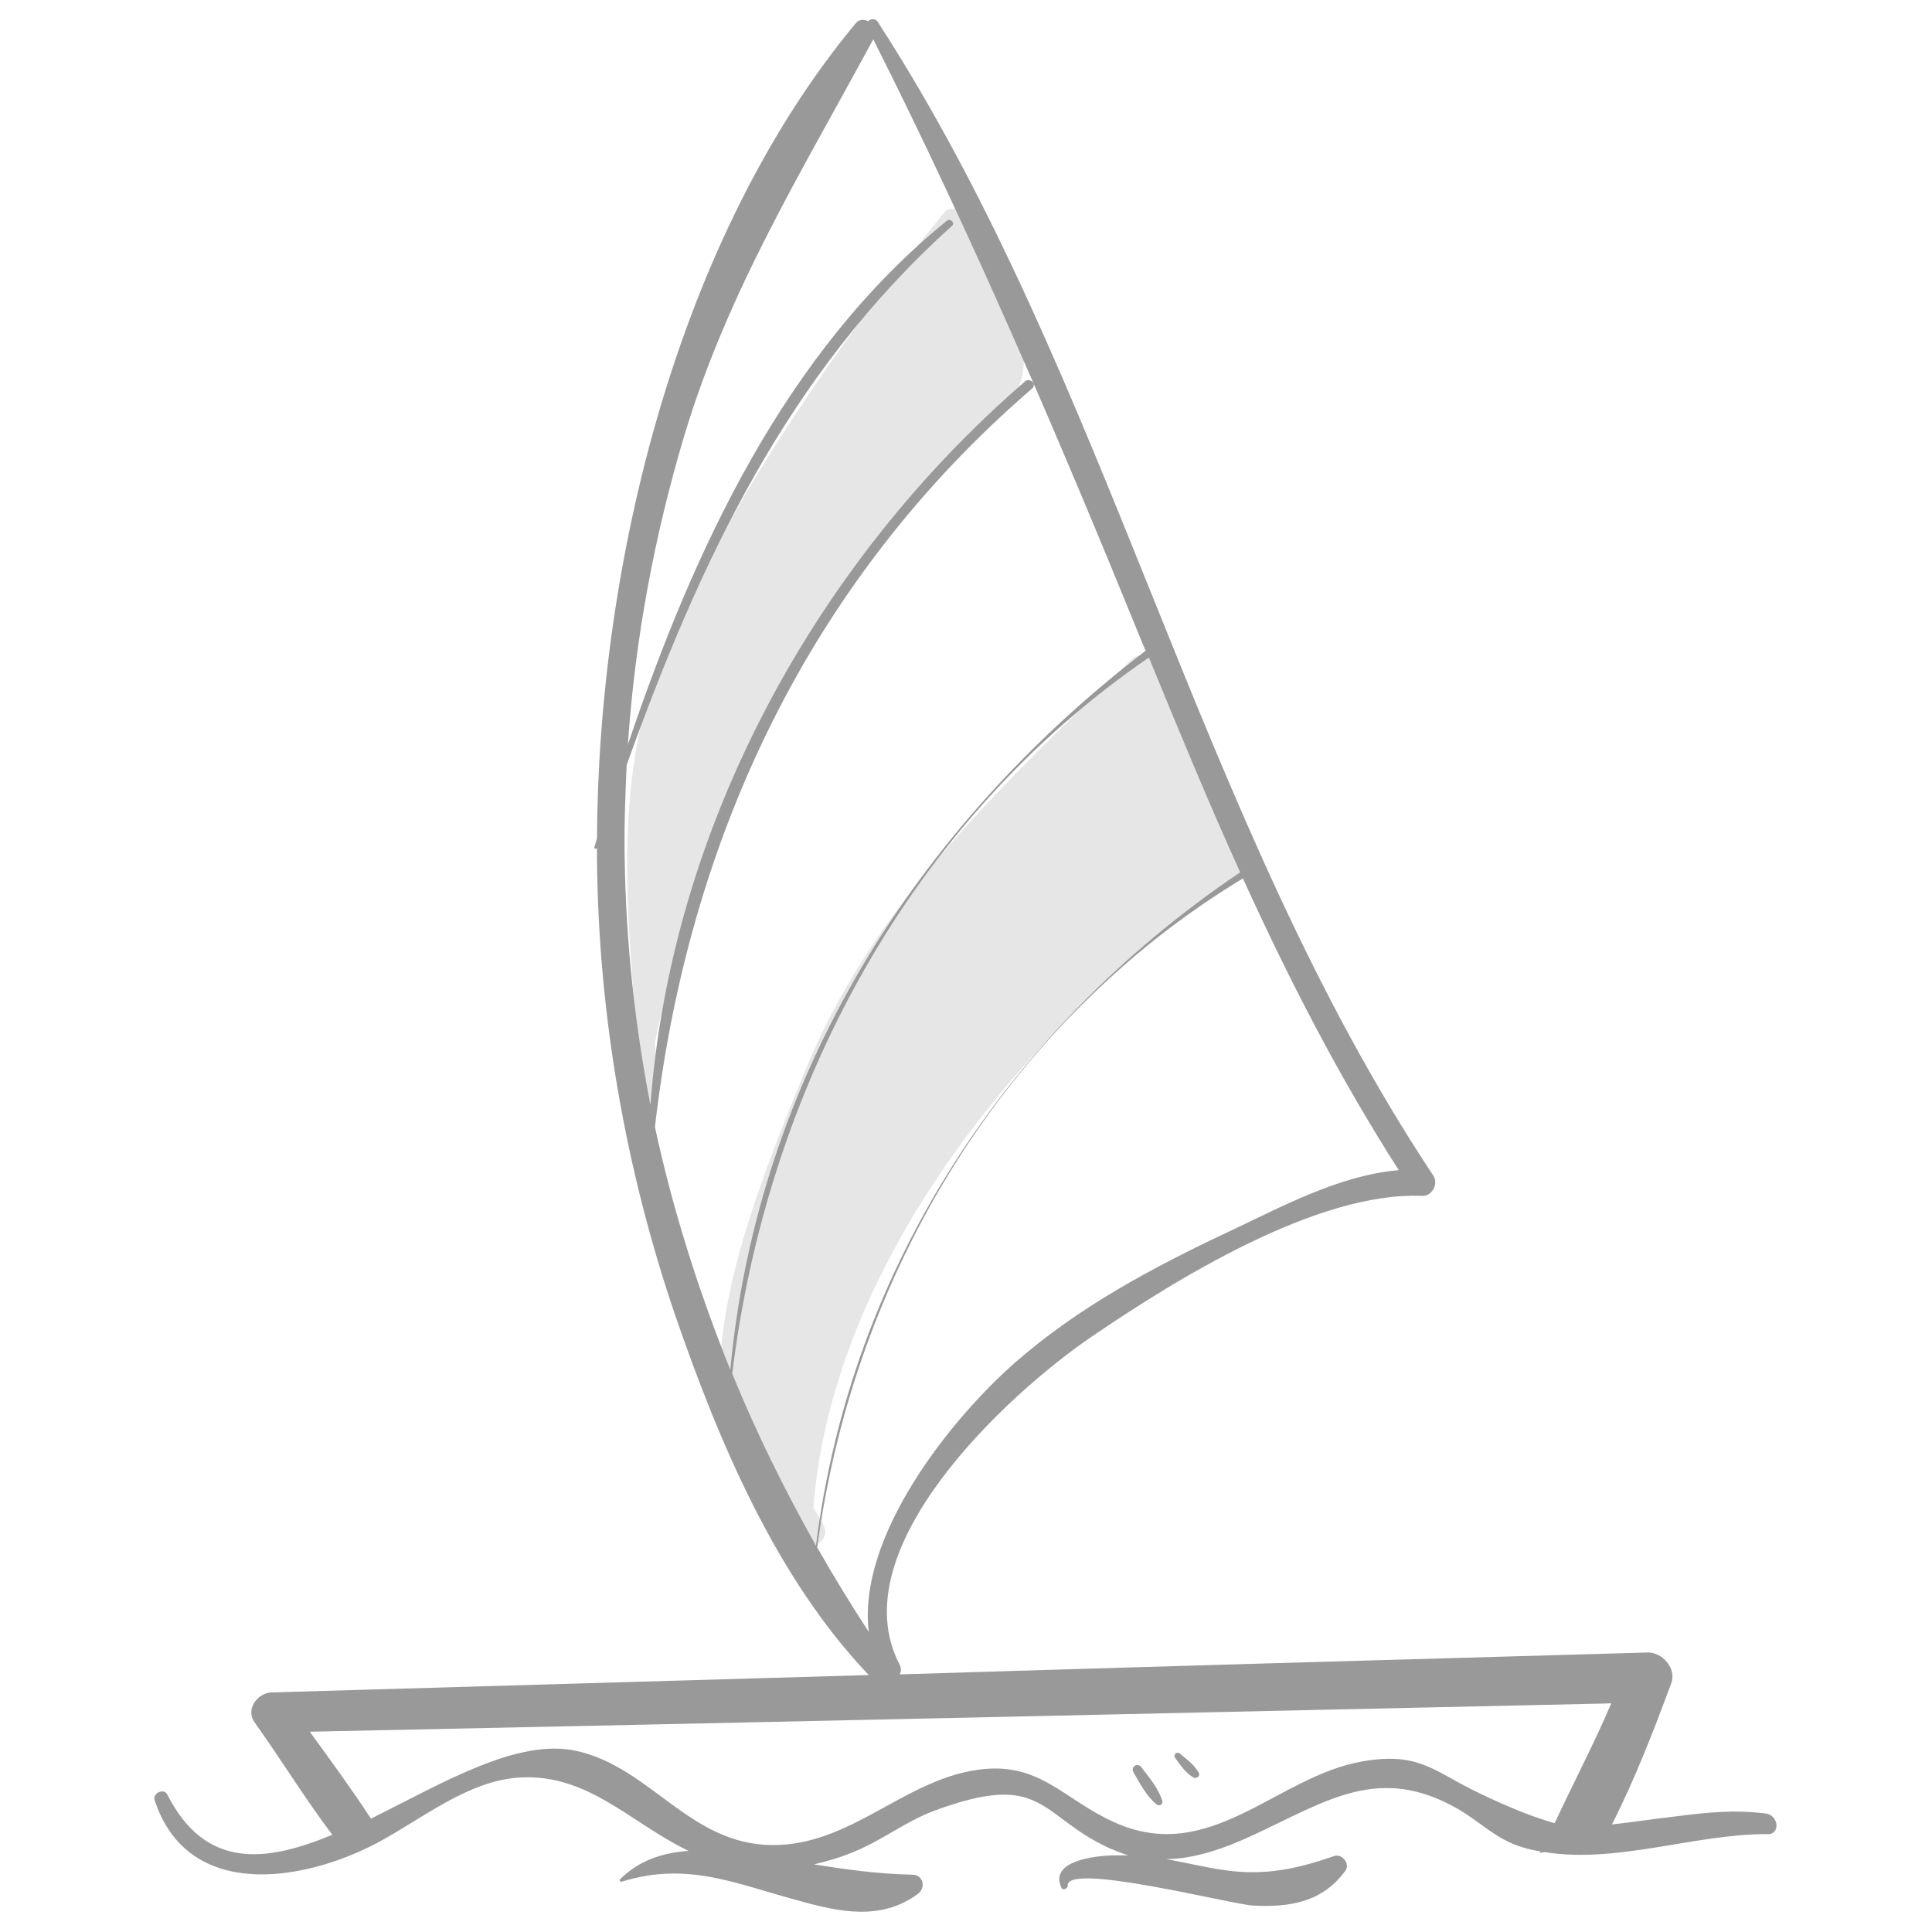
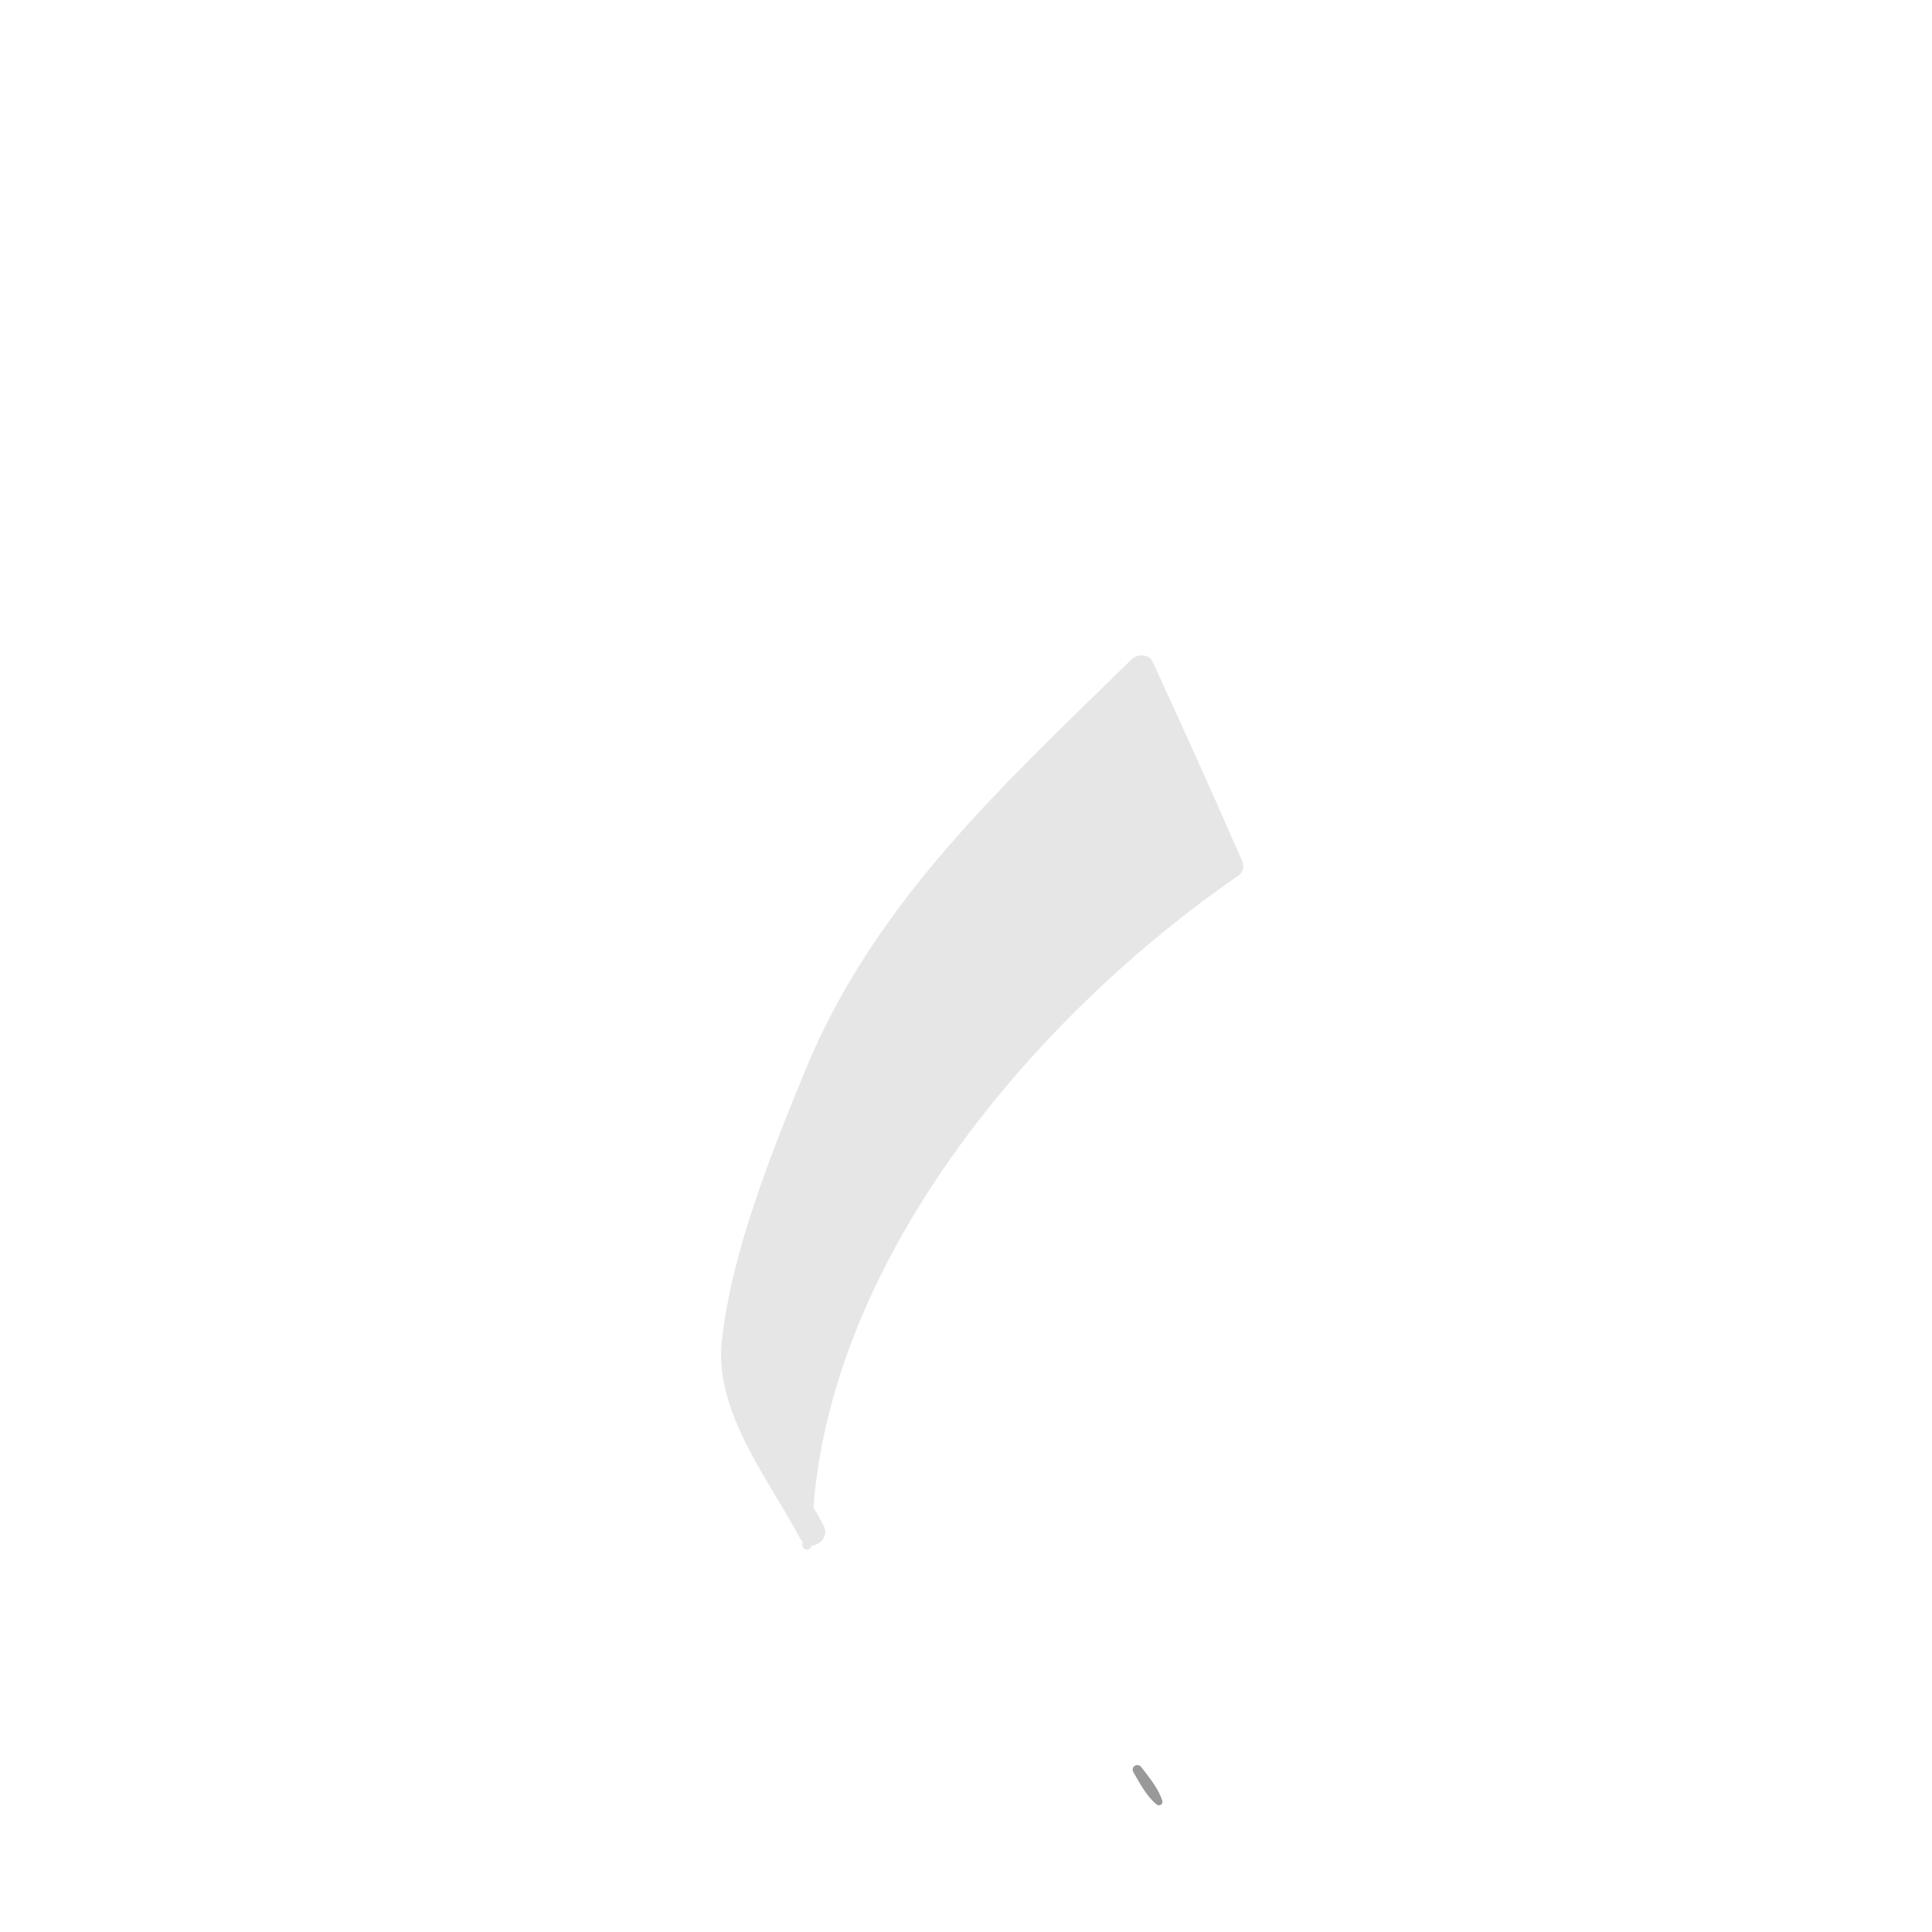
<svg xmlns="http://www.w3.org/2000/svg" version="1.1" id="Layer_1" x="0px" y="0px" viewBox="0 0 300 300" style="enable-background:new 0 0 300 300;" xml:space="preserve">
  <style type="text/css"> .st0{fill:#E6E6E6;} .st1{fill:#999999;} </style>
  <g>
    <path class="st0" d="M192.8,133.5c-4.5-10.3-9.1-20.5-13.8-30.7c-0.6-1.3-2.4-1.3-3.3-0.4c-19.9,19.5-39.9,37.6-50.7,63.9 c-5.2,12.7-11.4,28.1-12.9,41.8c-1.3,11.1,7.3,21.6,12.2,30.9c0.1,0.2,0.2,0.3,0.3,0.4c0,0.2,0,0.4,0,0.6c0.1,0.8,1.3,0.9,1.4,0 l0,0c1.4-0.1,2.7-1.5,1.9-3.1c-0.5-0.9-1-1.9-1.6-2.8c3.1-39.5,34.7-76.5,65.8-98C193.1,135.5,193.3,134.5,192.8,133.5z" />
-     <path class="st0" d="M149.7,33.4c-0.5-1.1-2.4-1.3-3.1-0.4c-16.1,19.9-31,41.4-42,64.7c-10.5,22.3-6.9,45.2-5.3,68.9 c-0.2,3.1-0.4,6.1-0.5,9.2c0,0.2,0.4,0.3,0.4,0.1c0.2-1.5,0.5-2.9,0.7-4.4c0.7,0.8,2.4,0.5,2.3-0.8c-0.2-2.9-0.3-5.8-0.5-8.8 c5.1-24.6,14-48.1,28.3-69.1c4.4-6.5,9.3-12.7,14.6-18.5c3.6-3.9,10.1-8.3,12.8-12.7C162.7,52.9,153.4,41.7,149.7,33.4z" />
    <g>
-       <path class="st1" d="M274.2,281.6c-4.9-0.6-8.8-0.2-13.6,0.4c-4.3,0.5-7.5,1-10.3,1.3c3.6-7.1,6.5-14.6,9.2-21.9 c0.9-2.3-1.4-4.9-3.7-4.8c-38.7,1.1-77.4,2.2-116.1,3.4c0.2-0.4,0.3-0.9,0-1.5c-9.4-18,16.9-42.1,29.6-50.8 c13.2-9,35.2-22.7,51.5-22c1.5,0.1,2.6-1.8,1.8-3.1c-37-55.7-50.1-123.3-86.3-179.2c-0.4-0.6-1.1-0.5-1.5-0.1 c-0.6-0.3-1.4-0.4-2,0.4C105.2,37,92.9,87.5,92.7,130.2c-0.1,0.4-0.3,0.9-0.4,1.3c-0.1,0.3,0.2,0.4,0.4,0.2c0,0.5,0,1,0,1.6 c0.2,24.1,4.4,48.3,12.2,71.1c6.7,19.4,15.6,40.6,30,55.7c-30.9,0.9-61.9,1.8-92.8,2.7c-2.1,0.1-4,2.6-2.6,4.6 c4,5.6,7.8,11.8,12.1,17.5c-10.3,4.3-19.7,5.4-25.6-6.2c-0.5-1.1-2.3-0.3-2,0.8c5.1,15.6,22.9,12.8,34.5,6.7 c7-3.7,14.2-9.8,22.4-10.2c10.4-0.5,16.9,6.9,25.6,11.2c0.1,0.1,0.3,0.1,0.4,0.2c-3.9,0.3-7.6,1.4-10.6,4.4 c-0.2,0.1,0,0.4,0.2,0.4c10.2-3.2,17.7,0.3,27.4,2.9c6.4,1.8,12.9,3.2,18.6-1c1.3-0.9,0.9-3-0.8-3c-5.3-0.1-10.3-0.8-15.3-1.6 c2.1-0.5,4.2-1.1,6.3-2c4.2-1.7,8-4.7,12.3-6.3c17.2-6.4,16.3,0.8,27.3,5.8c1,0.4,1.9,0.8,2.9,1.1c-0.8,0-1.6,0-2.5,0 c-2.6,0.1-9.8,0.8-7.9,5c0.2,0.5,1,0.2,1-0.3c-0.3-3.7,25.3,2.9,28.8,3.1c5.8,0.3,10.8-0.6,14.3-5.4c0.8-1.1-0.5-2.7-1.7-2.3 c-5.8,2-10.8,3.1-17,2.2c-3-0.4-6.1-1.2-9.1-1.7c4.6-0.1,9.1-1.7,13.6-3.8c11.4-5.3,19.5-11,31.7-4c3.6,2.1,6,4.8,10.2,6 c0.9,0.3,1.7,0.4,2.6,0.6c0,0.1-0.1,0.1-0.1,0.2c0.3,0,0.5-0.1,0.8-0.1c11.1,1.8,23.3-2.8,34.3-2.8 C276.5,285.1,276.3,281.9,274.2,281.6z M190.7,191.3c-11.7,5.5-23.3,11.7-33.1,20.3c-9.8,8.6-24.5,26.8-22.7,41.8 c-2.8-4.3-5.5-8.7-8-13.1c5.6-42.3,29.2-81.6,66.1-103.9c7.1,15.6,14.9,30.8,24.2,45.3C207.9,182.5,199,187.4,190.7,191.3z M178.4,102.1c4.6,11.2,9.2,22.4,14.2,33.4c0,0,0,0-0.1,0c-36.1,24.4-60.4,61.4-65.8,104.5c-4.9-8.7-9.3-17.6-13-26.7 C119.1,169.2,141.2,127.6,178.4,102.1C178.4,102.1,178.3,102.1,178.4,102.1z M101.7,175c5.1-44.6,23.9-84.8,58.6-114.7 c0.7-0.6-0.3-1.7-1.1-1.1c-32.6,28.2-55,69.2-58.2,112.4c-2.4-12.4-3.8-25.1-4-38.3c-0.1-4.8,0.1-9.7,0.3-14.5 c11.3-31.4,24.9-60.7,50.5-83.7c0.6-0.5-0.3-1.3-0.8-0.8c-25.1,20.4-39.2,50.9-49.5,81.3c1.1-16.3,4.1-32.4,8.8-48.1 c6.8-22.5,18.3-41,29.3-61.4c15.4,30.6,28.7,61.6,41.6,93.3c0.2,0.6,0.5,1.1,0.7,1.7c-0.1,0-0.2,0-0.2,0.1 c-35.7,27.4-60.1,66.4-64.3,111.5C108.5,200.5,104.5,188,101.7,175z M229.4,278.3c-6.8-3.3-9.1-6.3-17.8-4.8 c-13.4,2.3-23.7,16.3-38.7,9.4c-7.9-3.6-11.5-9.4-21-8.1c-11.6,1.6-19.8,11.8-32,11.7c-12.8-0.1-18.8-12-30.3-14.6 c-9.2-2.1-20.9,5-32,10.5c-3-4.6-6.3-9.1-9.5-13.5c67.4-1.4,134.7-2.9,202.1-4.4c-2.7,6.3-5.9,12.4-8.8,18.6 C238.2,282.2,234.6,280.8,229.4,278.3z" />
      <path class="st1" d="M176,275.2c1,1.7,2,3.7,3.6,5c0.4,0.3,1,0,0.9-0.5c-0.6-2-2-3.6-3.2-5.2C176.7,273.6,175.5,274.3,176,275.2z" />
-       <path class="st1" d="M183.2,272.3c-0.5-0.4-1.1,0.2-0.7,0.7c0.8,1.1,1.6,2.3,2.8,3c0.5,0.3,1.2-0.3,0.8-0.8 C185.4,274,184.3,273.2,183.2,272.3z" />
    </g>
  </g>
</svg>